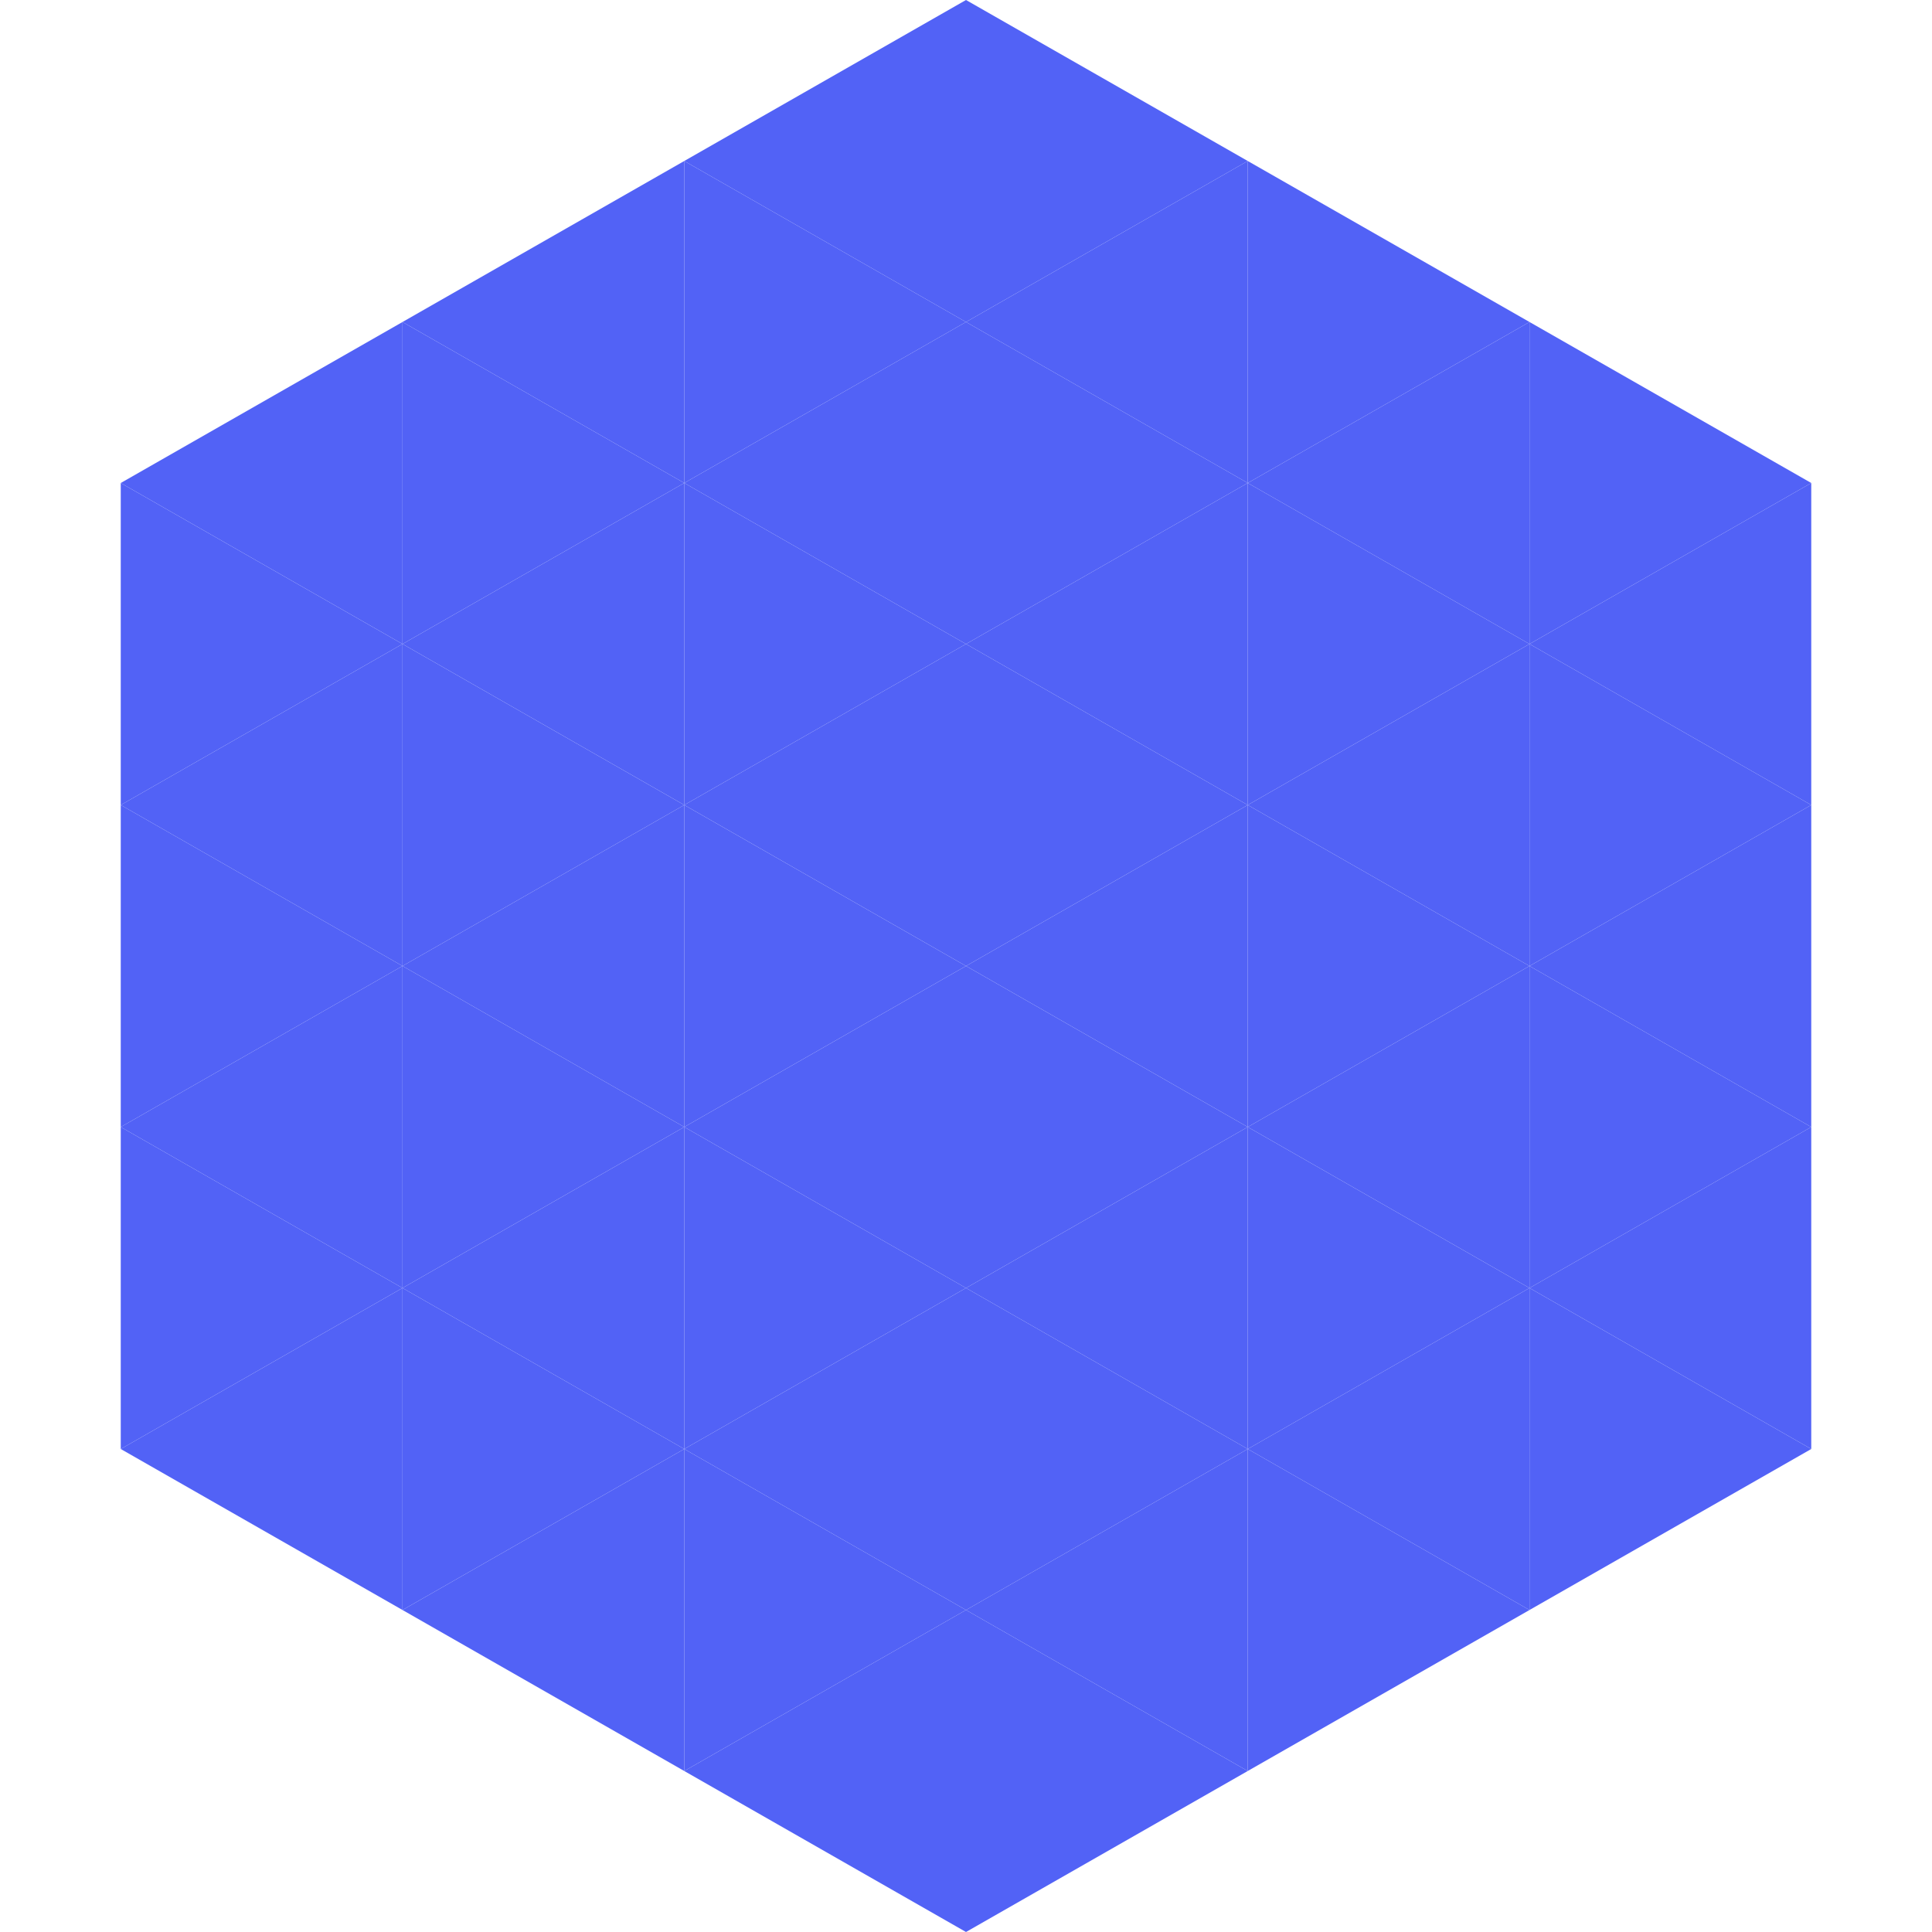
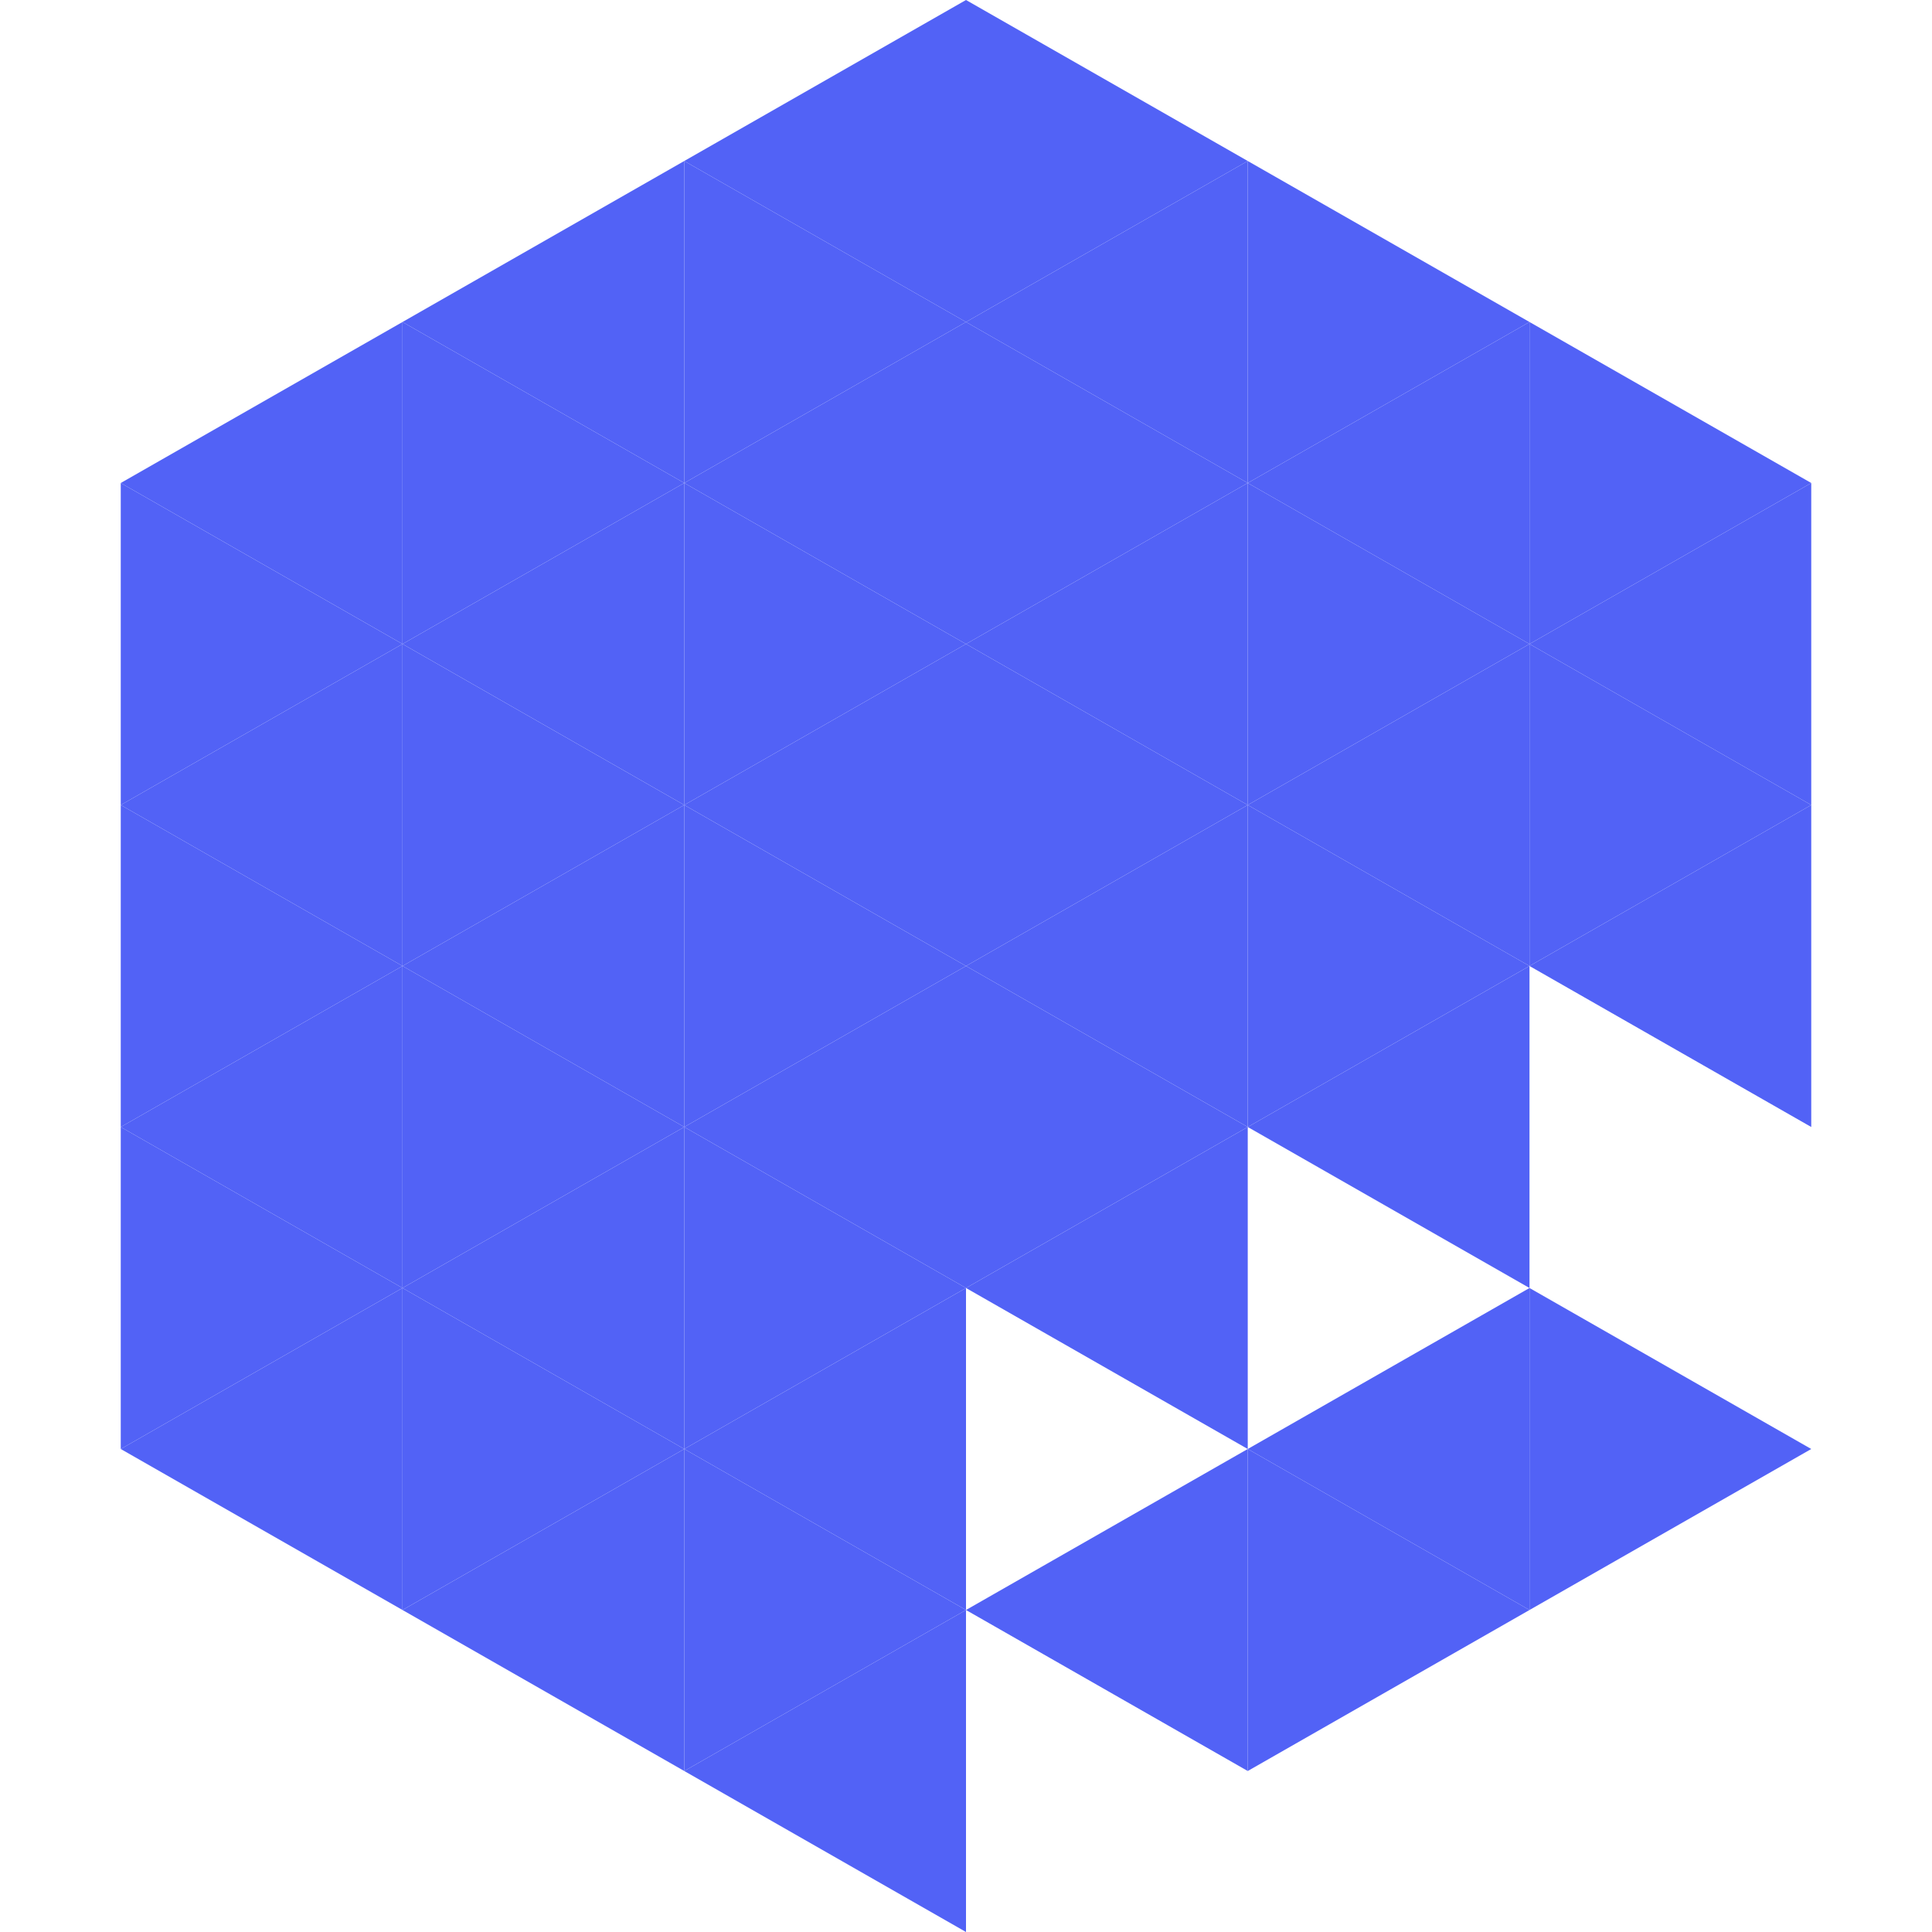
<svg xmlns="http://www.w3.org/2000/svg" width="240" height="240">
  <polygon points="50,40 15,60 50,80" style="fill:rgb(82,98,246)" />
  <polygon points="190,40 225,60 190,80" style="fill:rgb(82,98,246)" />
  <polygon points="15,60 50,80 15,100" style="fill:rgb(82,98,246)" />
  <polygon points="225,60 190,80 225,100" style="fill:rgb(82,98,246)" />
  <polygon points="50,80 15,100 50,120" style="fill:rgb(82,98,246)" />
  <polygon points="190,80 225,100 190,120" style="fill:rgb(82,98,246)" />
  <polygon points="15,100 50,120 15,140" style="fill:rgb(82,98,246)" />
  <polygon points="225,100 190,120 225,140" style="fill:rgb(82,98,246)" />
  <polygon points="50,120 15,140 50,160" style="fill:rgb(82,98,246)" />
-   <polygon points="190,120 225,140 190,160" style="fill:rgb(82,98,246)" />
  <polygon points="15,140 50,160 15,180" style="fill:rgb(82,98,246)" />
-   <polygon points="225,140 190,160 225,180" style="fill:rgb(82,98,246)" />
  <polygon points="50,160 15,180 50,200" style="fill:rgb(82,98,246)" />
  <polygon points="190,160 225,180 190,200" style="fill:rgb(82,98,246)" />
  <polygon points="15,180 50,200 15,220" style="fill:rgb(255,255,255); fill-opacity:0" />
  <polygon points="225,180 190,200 225,220" style="fill:rgb(255,255,255); fill-opacity:0" />
  <polygon points="50,0 85,20 50,40" style="fill:rgb(255,255,255); fill-opacity:0" />
  <polygon points="190,0 155,20 190,40" style="fill:rgb(255,255,255); fill-opacity:0" />
  <polygon points="85,20 50,40 85,60" style="fill:rgb(82,98,246)" />
  <polygon points="155,20 190,40 155,60" style="fill:rgb(82,98,246)" />
  <polygon points="50,40 85,60 50,80" style="fill:rgb(82,98,246)" />
  <polygon points="190,40 155,60 190,80" style="fill:rgb(82,98,246)" />
  <polygon points="85,60 50,80 85,100" style="fill:rgb(82,98,246)" />
  <polygon points="155,60 190,80 155,100" style="fill:rgb(82,98,246)" />
  <polygon points="50,80 85,100 50,120" style="fill:rgb(82,98,246)" />
  <polygon points="190,80 155,100 190,120" style="fill:rgb(82,98,246)" />
  <polygon points="85,100 50,120 85,140" style="fill:rgb(82,98,246)" />
  <polygon points="155,100 190,120 155,140" style="fill:rgb(82,98,246)" />
  <polygon points="50,120 85,140 50,160" style="fill:rgb(82,98,246)" />
  <polygon points="190,120 155,140 190,160" style="fill:rgb(82,98,246)" />
  <polygon points="85,140 50,160 85,180" style="fill:rgb(82,98,246)" />
-   <polygon points="155,140 190,160 155,180" style="fill:rgb(82,98,246)" />
  <polygon points="50,160 85,180 50,200" style="fill:rgb(82,98,246)" />
  <polygon points="190,160 155,180 190,200" style="fill:rgb(82,98,246)" />
  <polygon points="85,180 50,200 85,220" style="fill:rgb(82,98,246)" />
  <polygon points="155,180 190,200 155,220" style="fill:rgb(82,98,246)" />
  <polygon points="120,0 85,20 120,40" style="fill:rgb(82,98,246)" />
  <polygon points="120,0 155,20 120,40" style="fill:rgb(82,98,246)" />
  <polygon points="85,20 120,40 85,60" style="fill:rgb(82,98,246)" />
  <polygon points="155,20 120,40 155,60" style="fill:rgb(82,98,246)" />
  <polygon points="120,40 85,60 120,80" style="fill:rgb(82,98,246)" />
  <polygon points="120,40 155,60 120,80" style="fill:rgb(82,98,246)" />
  <polygon points="85,60 120,80 85,100" style="fill:rgb(82,98,246)" />
  <polygon points="155,60 120,80 155,100" style="fill:rgb(82,98,246)" />
  <polygon points="120,80 85,100 120,120" style="fill:rgb(82,98,246)" />
  <polygon points="120,80 155,100 120,120" style="fill:rgb(82,98,246)" />
  <polygon points="85,100 120,120 85,140" style="fill:rgb(82,98,246)" />
  <polygon points="155,100 120,120 155,140" style="fill:rgb(82,98,246)" />
  <polygon points="120,120 85,140 120,160" style="fill:rgb(82,98,246)" />
  <polygon points="120,120 155,140 120,160" style="fill:rgb(82,98,246)" />
  <polygon points="85,140 120,160 85,180" style="fill:rgb(82,98,246)" />
  <polygon points="155,140 120,160 155,180" style="fill:rgb(82,98,246)" />
  <polygon points="120,160 85,180 120,200" style="fill:rgb(82,98,246)" />
-   <polygon points="120,160 155,180 120,200" style="fill:rgb(82,98,246)" />
  <polygon points="85,180 120,200 85,220" style="fill:rgb(82,98,246)" />
  <polygon points="155,180 120,200 155,220" style="fill:rgb(82,98,246)" />
  <polygon points="120,200 85,220 120,240" style="fill:rgb(82,98,246)" />
-   <polygon points="120,200 155,220 120,240" style="fill:rgb(82,98,246)" />
  <polygon points="85,220 120,240 85,260" style="fill:rgb(255,255,255); fill-opacity:0" />
  <polygon points="155,220 120,240 155,260" style="fill:rgb(255,255,255); fill-opacity:0" />
</svg>